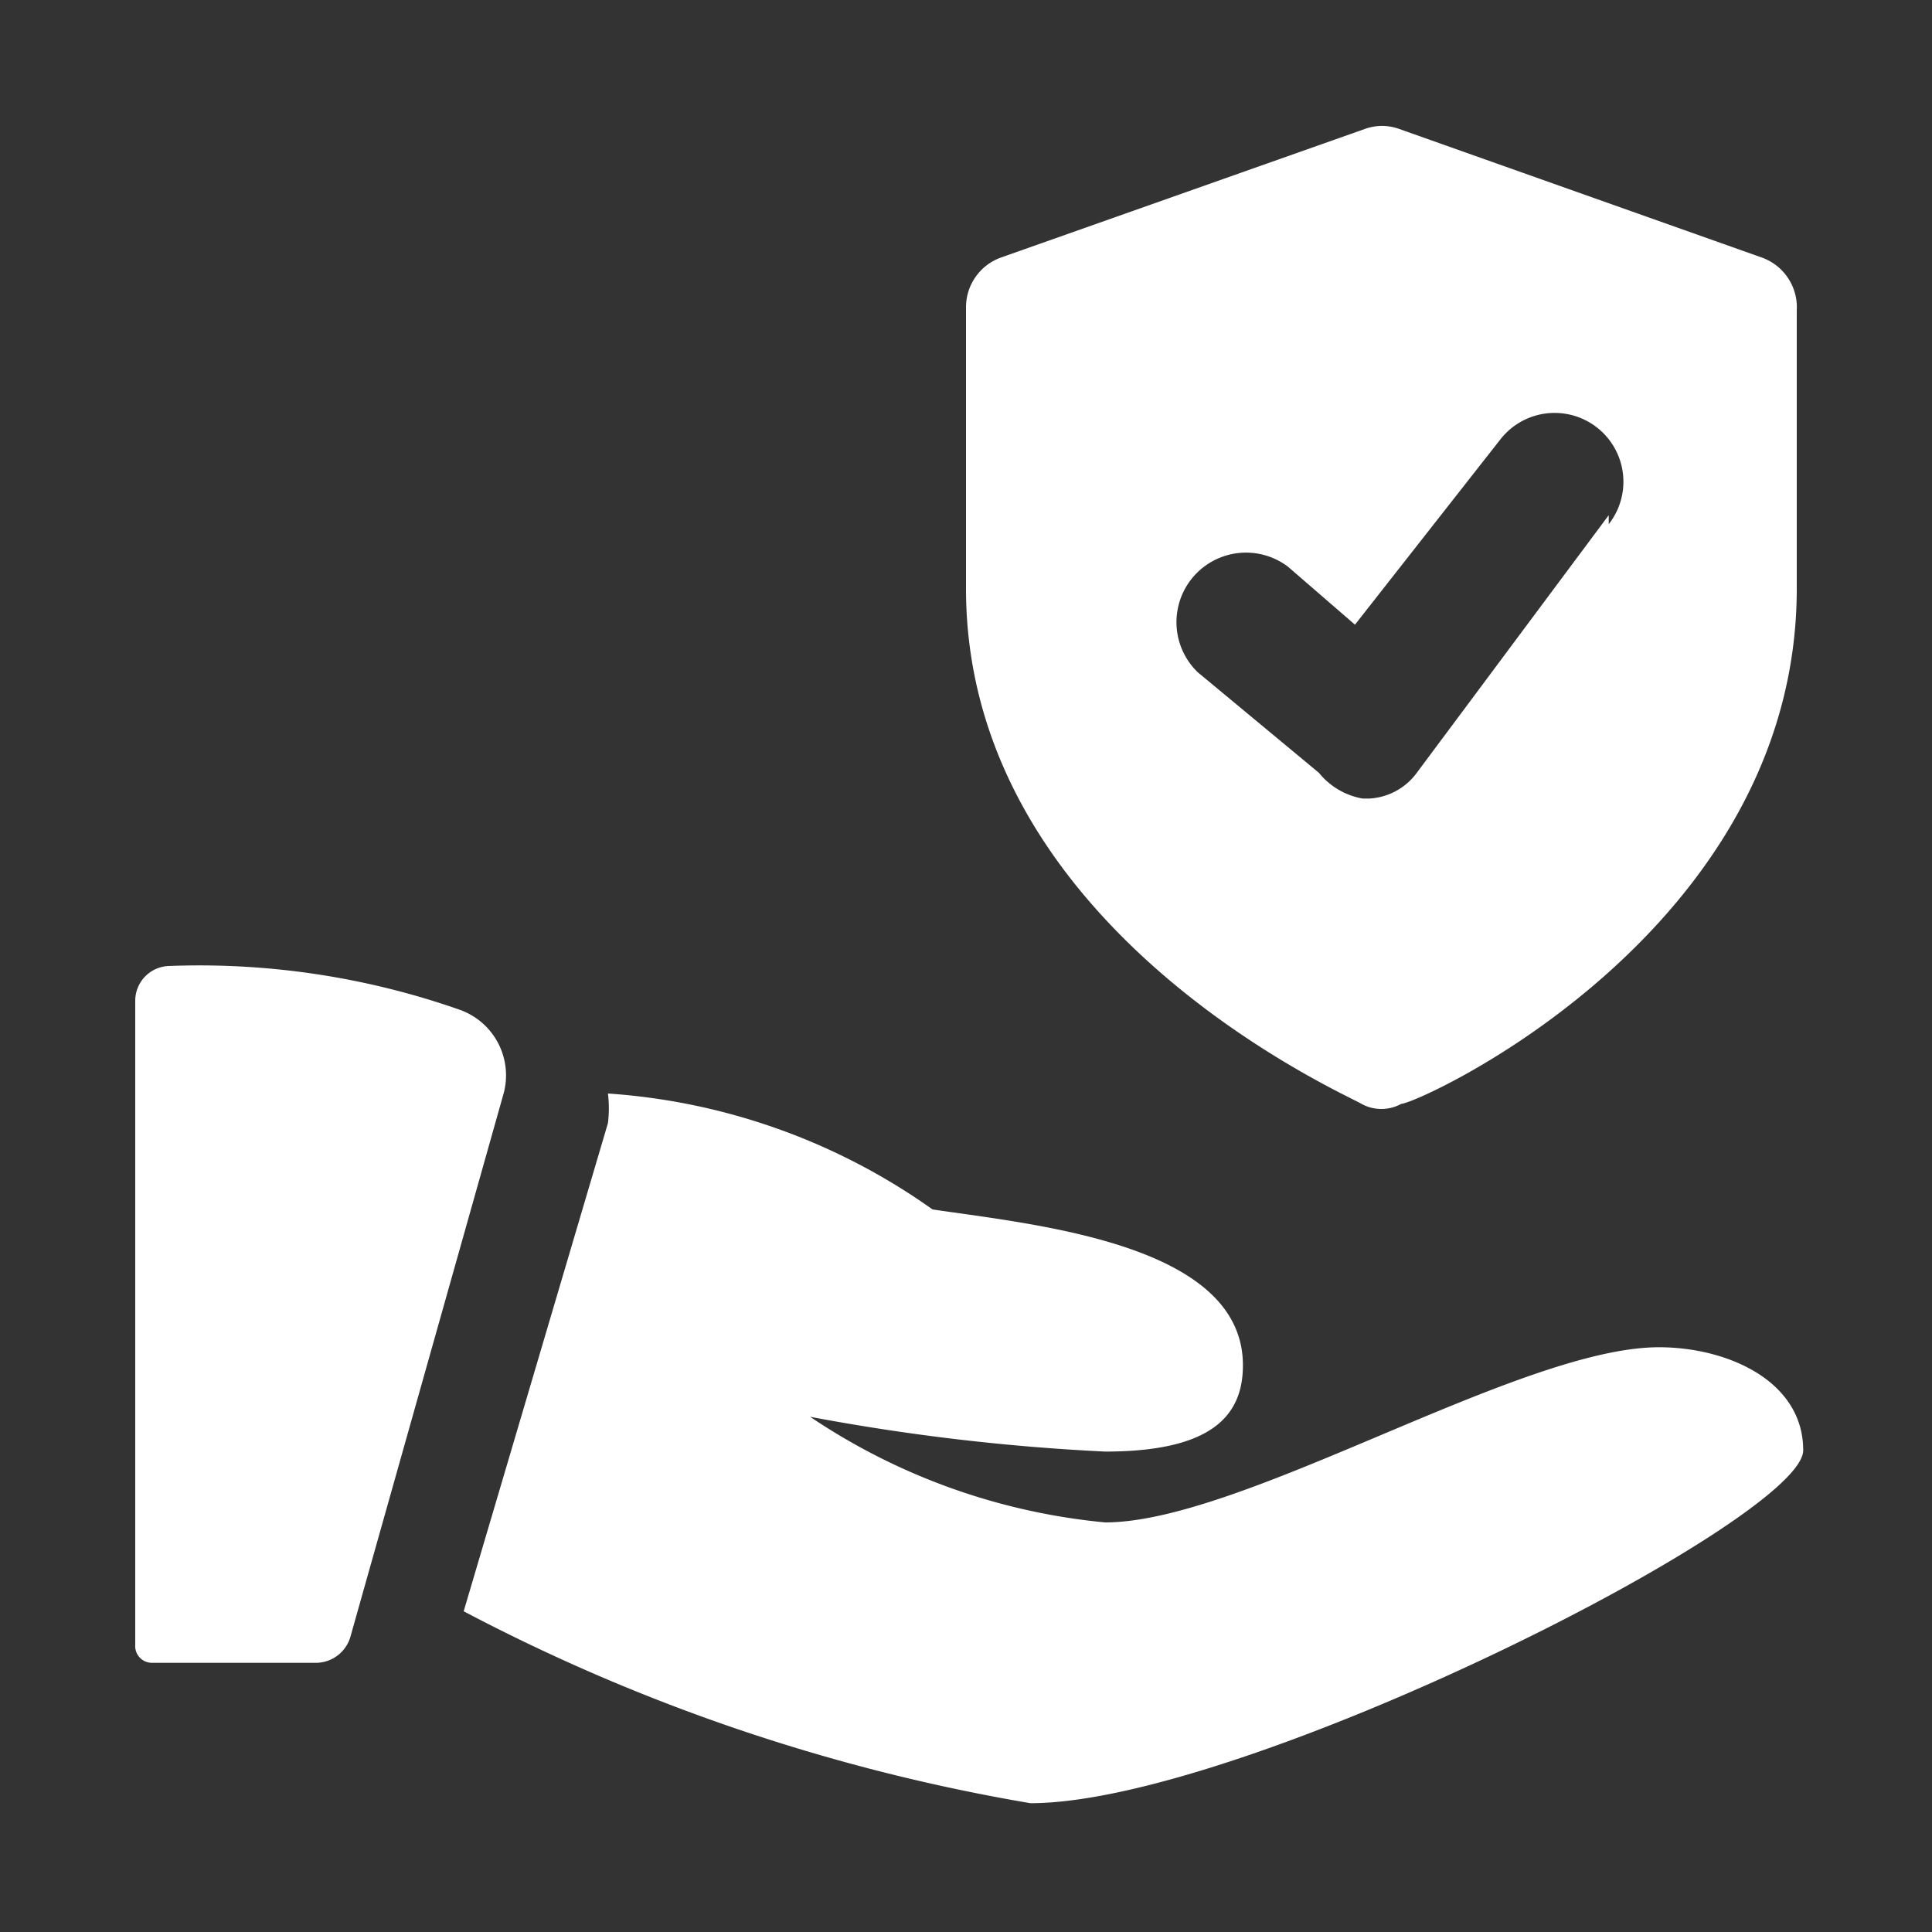
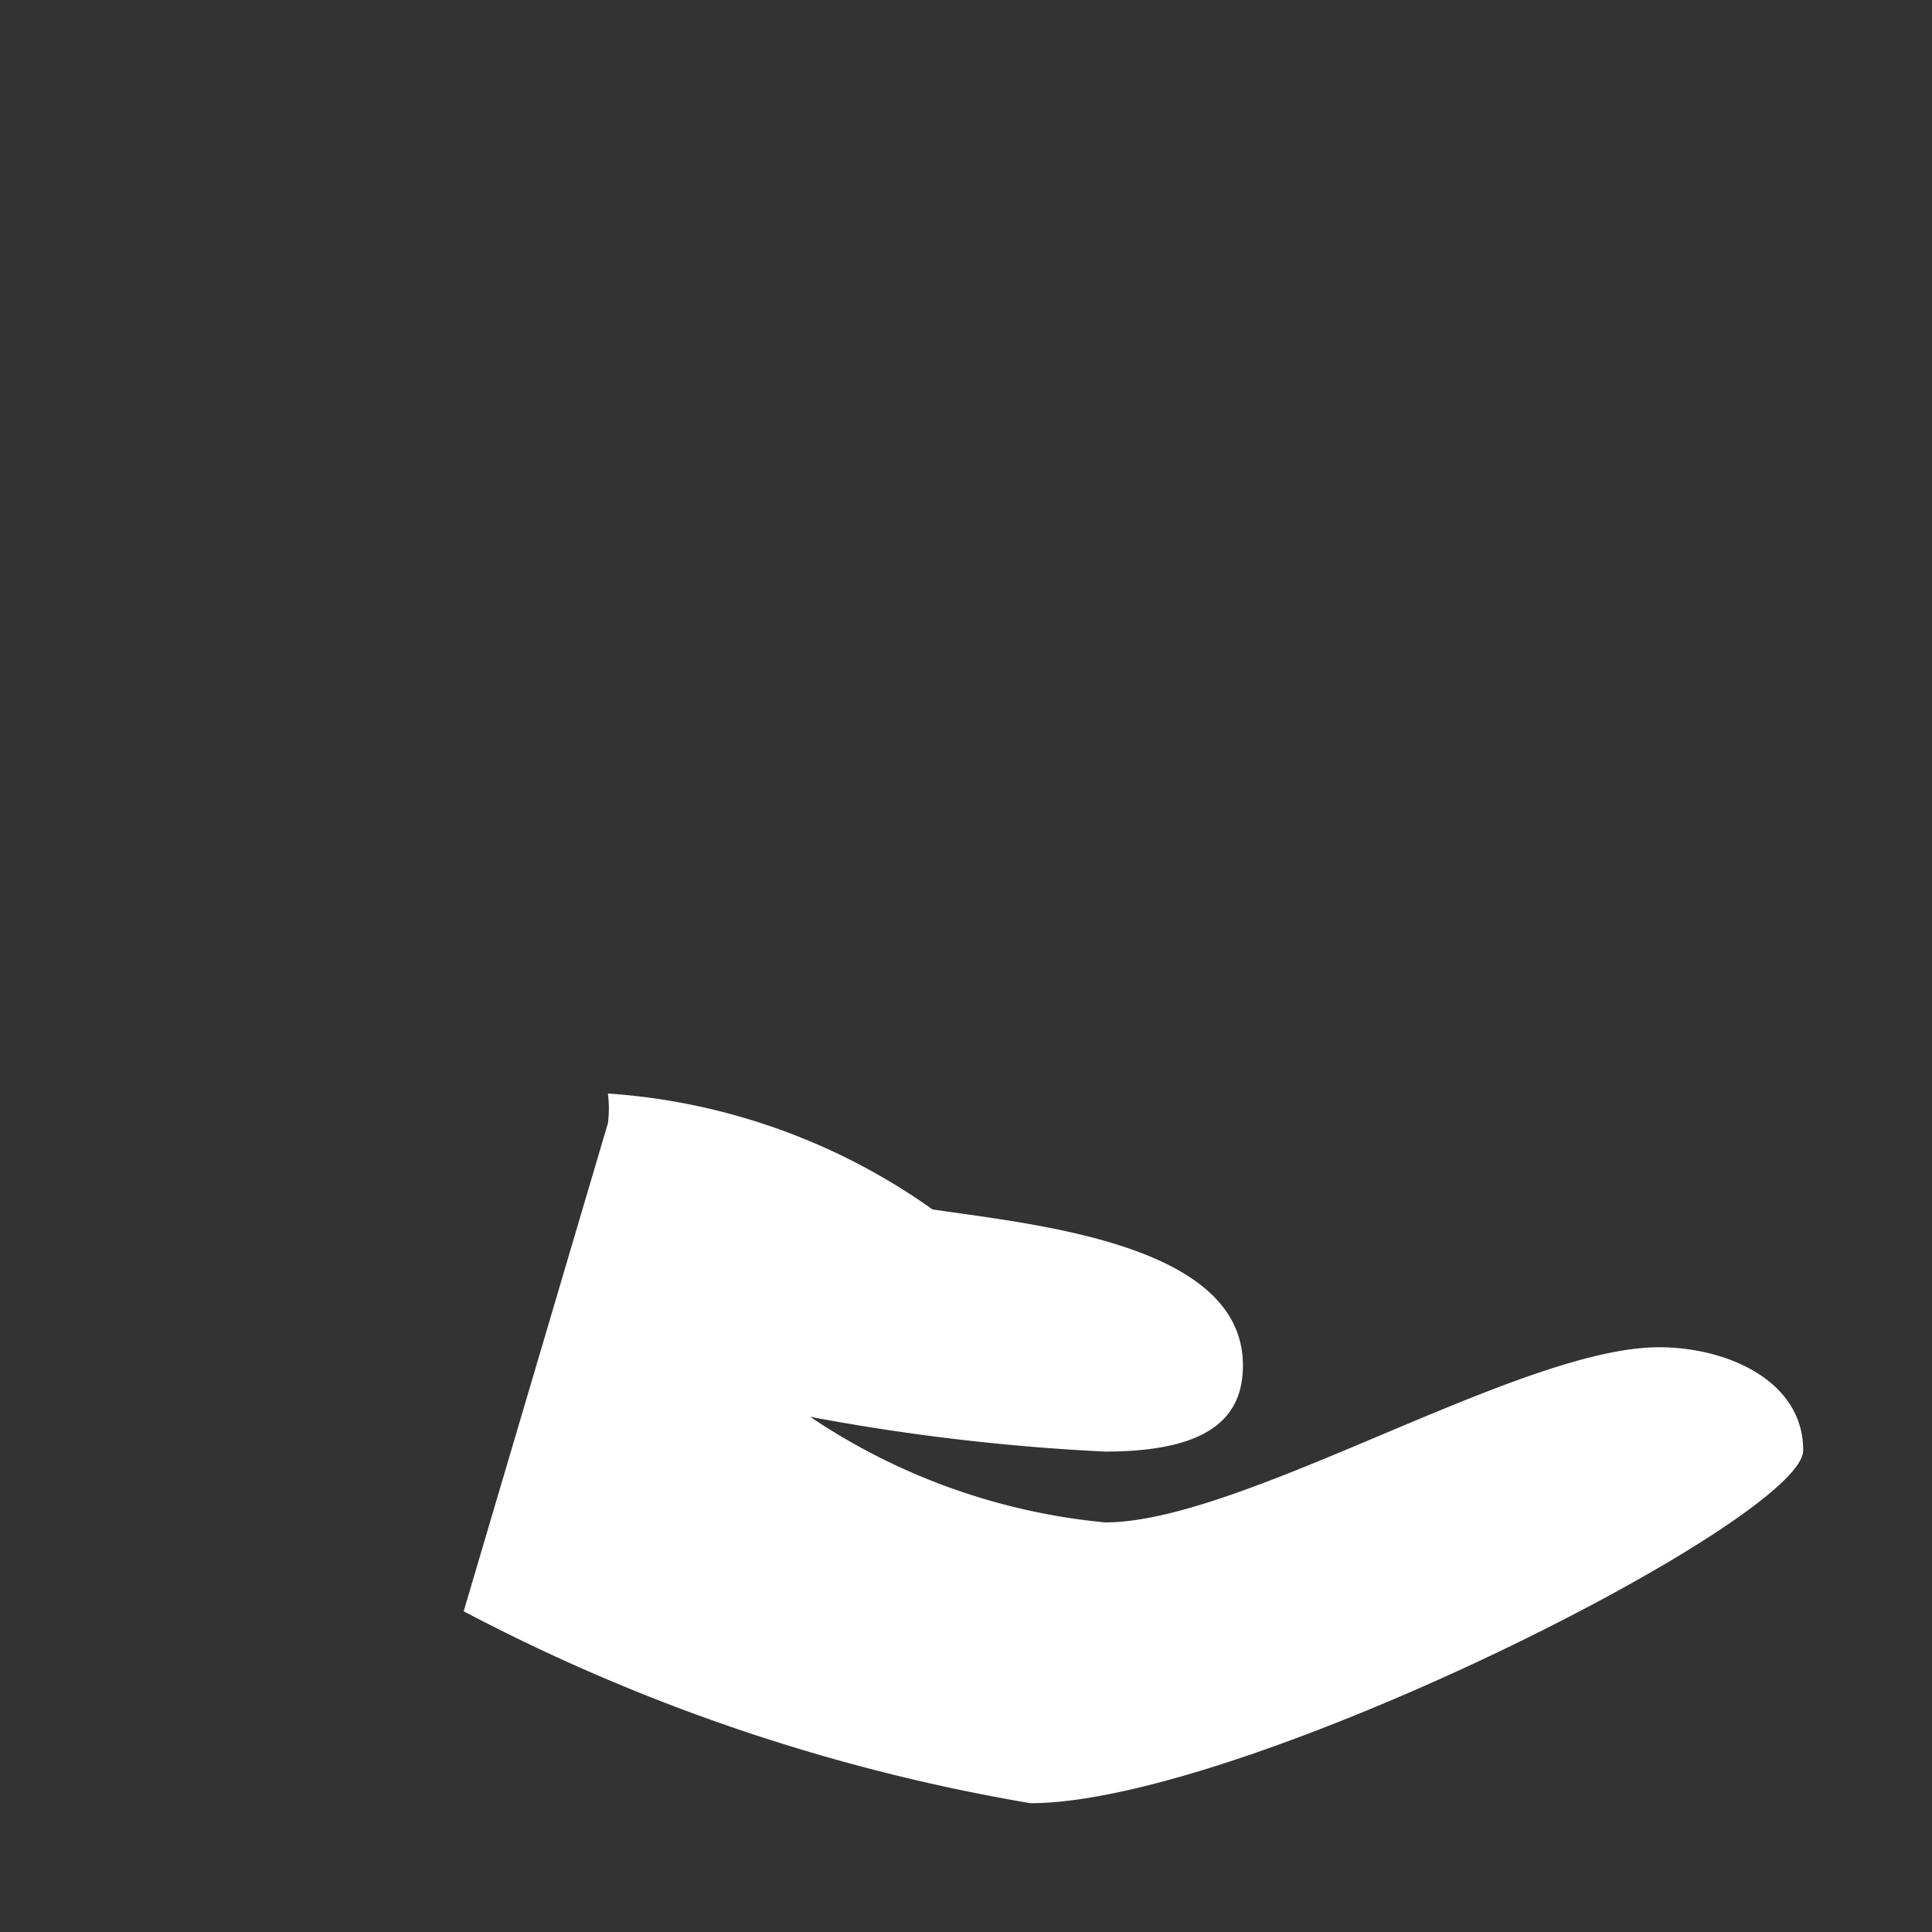
<svg xmlns="http://www.w3.org/2000/svg" id="Layer_1" data-name="Layer 1" viewBox="0 0 15 15">
  <rect x="0" y="0" width="15" height="15" fill="#333333" stroke="none" />
  <defs>
    <style>.cls-1{fill:#fff;}</style>
  </defs>
-   <path class="cls-1" d="M13.68,2l-2.82-1a.39.39,0,0,0-.26,0L7.77,2a.41.41,0,0,0-.27.38V4.57c0,2.64,2.94,3.92,3.07,4a.32.32,0,0,0,.31,0c.13,0,3.07-1.33,3.07-4V2.41A.41.41,0,0,0,13.68,2Zm-1.19,2L11,6a.49.49,0,0,1-.37.2h-.05A.56.56,0,0,1,10.24,6L9.3,5.22A.54.54,0,0,1,10,4.4l.52.45,1.13-1.44a.53.53,0,1,1,.84.66Z" />
-   <path class="cls-1" d="M1.31,7.5a.27.27,0,0,0-.26.27v5a.13.13,0,0,0,.13.14H2.46a.28.28,0,0,0,.26-.2L3.91,8.49a.54.54,0,0,0-.34-.65A6.11,6.11,0,0,0,1.31,7.5Z" />
  <path class="cls-1" d="M12.88,10.46c-1.08,0-3.23,1.36-4.3,1.36A4.93,4.93,0,0,1,6.29,11a16.71,16.71,0,0,0,2.29.27c.83,0,1.07-.28,1.07-.67,0-.94-1.6-1.09-2.41-1.21a4.92,4.92,0,0,0-2.52-.9.93.93,0,0,1,0,.23L3.6,12.51A14.71,14.71,0,0,0,8,14C9.65,14,14,11.8,14,11.26S13.41,10.46,12.88,10.46Z" />
</svg>